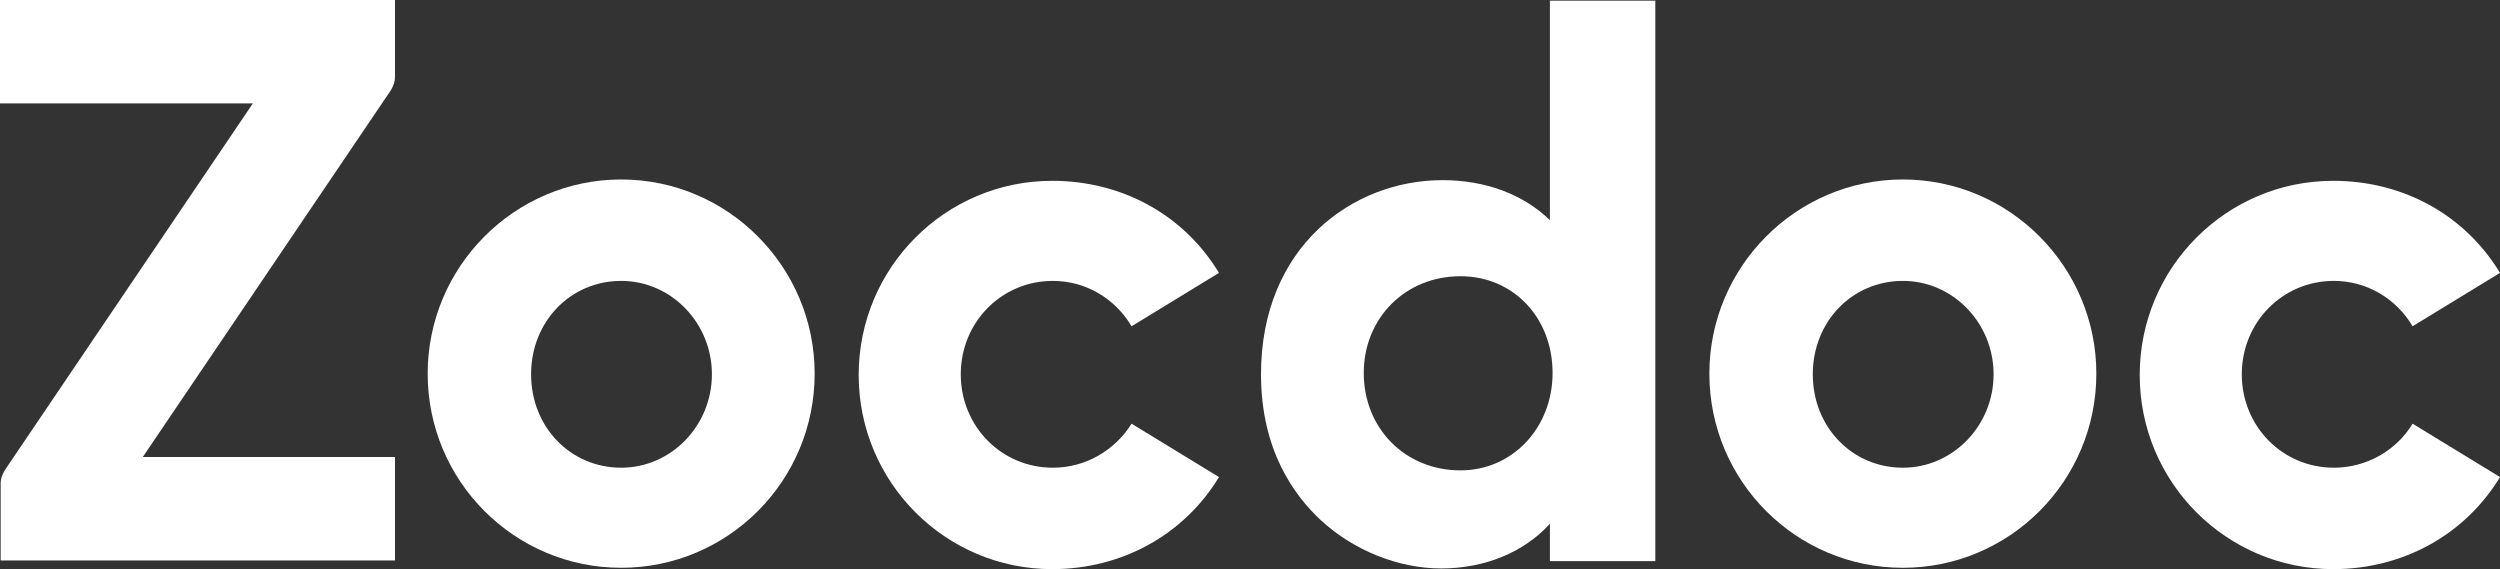
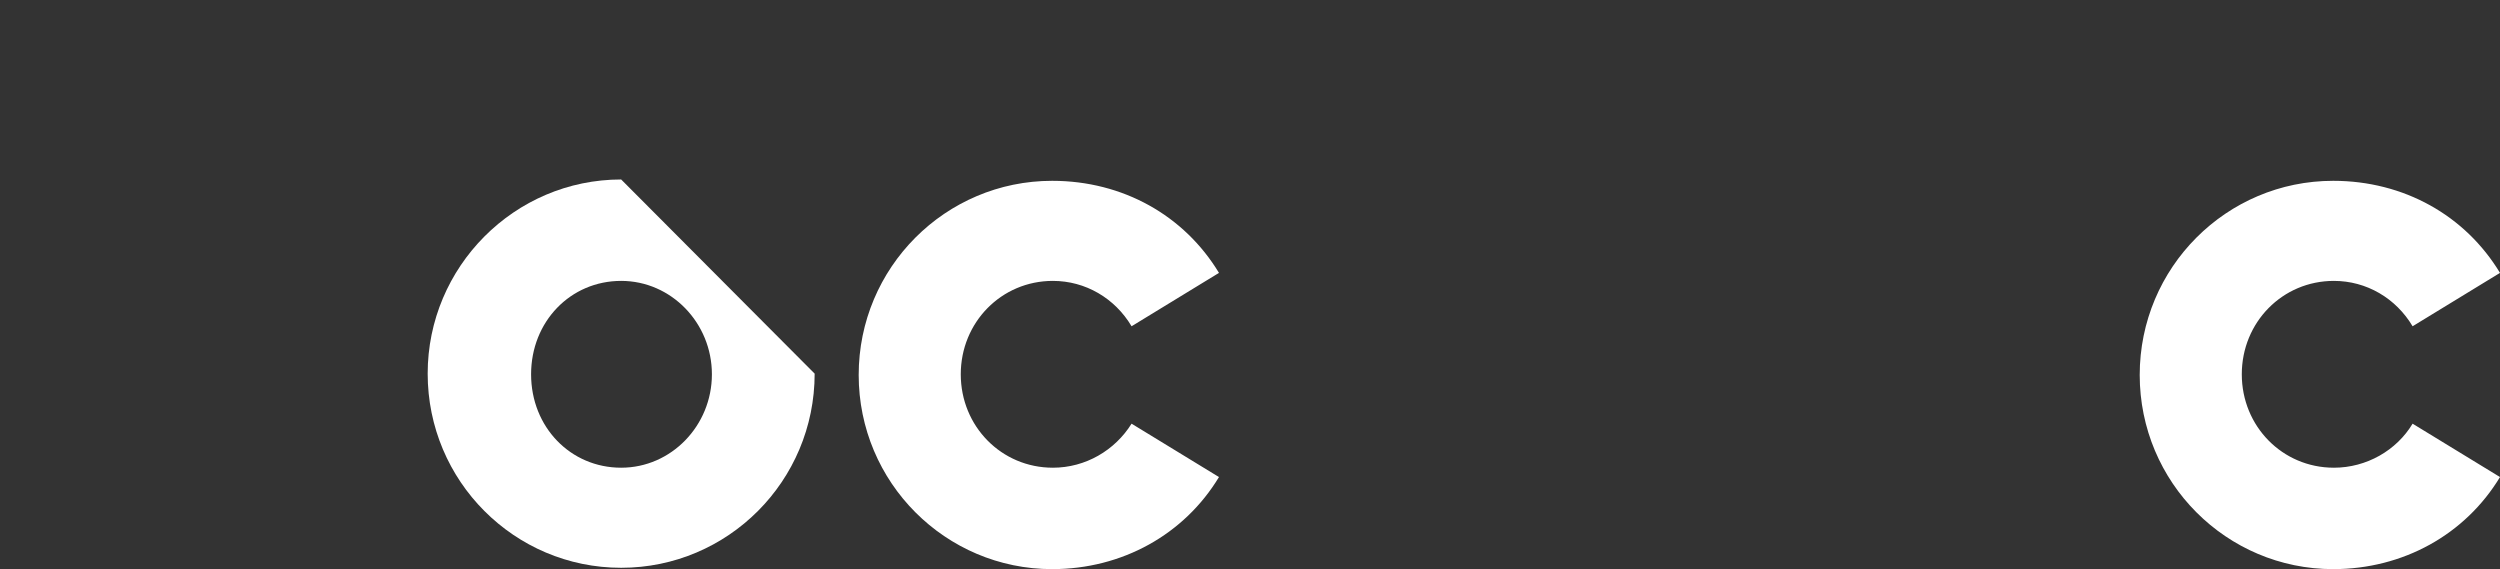
<svg xmlns="http://www.w3.org/2000/svg" enable-background="new 0 0 374.7 85.3" viewBox="0 0 374.7 85.3">
  <rect x="0" y="0" width="374.7" height="85.3" fill="#333333" stroke="none" />
  <g fill="#fff">
-     <path d="m93.1 70.1c-7.6 0-13.5-6.1-13.5-14s5.9-14 13.5-14c7.5 0 13.6 6.3 13.6 14s-6.1 14-13.6 14m0-43.2c-16 0-29 13.1-29 29.1 0 16.1 13 29.1 29 29.1s29-13 29-29.1c0-16-13-29.1-29-29.1" />
-     <path d="m218.9 70.5c-8.3 0-14.5-6.3-14.5-14.6 0-8.2 6.2-14.5 14.5-14.5 7.9 0 13.8 6.2 13.8 14.5 0 8.2-6 14.6-13.8 14.6m13.4-37.5c-4-3.9-9.7-6-16.1-6-13.5 0-27.2 10-27.2 29.1 0 11.3 4.9 18.1 9 21.9 4.9 4.5 11.6 7.2 18 7.2 6.5 0 12.4-2.4 16.3-6.7v5.6h15.8v-84h-15.8z" />
-     <path d="m285.2 70.1c-7.6 0-13.5-6.1-13.5-14s5.9-14 13.5-14c7.5 0 13.6 6.3 13.6 14s-6.1 14-13.6 14m0-43.2c-16 0-29 13.1-29 29.1 0 16.1 13 29.1 29 29.1s29-13 29-29.1c0-16-13-29.1-29-29.1" />
+     <path d="m93.1 70.1c-7.6 0-13.5-6.1-13.5-14s5.9-14 13.5-14c7.5 0 13.6 6.3 13.6 14s-6.1 14-13.6 14m0-43.2c-16 0-29 13.1-29 29.1 0 16.1 13 29.1 29 29.1s29-13 29-29.1" />
    <path d="m157.8 70.1c-7.7 0-13.8-6.2-13.8-14s6.1-14 13.8-14c4.9 0 9.3 2.6 11.8 6.8l13.1-8c-5.2-8.6-14.4-13.8-25-13.8-16 0-29 13-29 29.1s13 29.1 29 29.1c10.5 0 19.8-5.2 25-13.8l-13.1-8c-2.5 4-6.9 6.6-11.8 6.6" />
    <path d="m349.8 70.1c-7.7 0-13.8-6.2-13.8-14s6.1-14 13.8-14c4.9 0 9.3 2.6 11.8 6.8l13.1-8c-5.2-8.6-14.4-13.8-25-13.8-16 0-29 13-29 29.1s13 29.1 29 29.1c10.5 0 19.8-5.2 25-13.8l-13.1-8c-2.4 4-6.9 6.6-11.8 6.6" />
-     <path d="m.7 70.5c-.4.7-.6 1.3-.6 1.9v.3 11.3h59.1v-15.5h-37.8l37.2-55c.4-.7.6-1.3.6-1.9 0 0 0-.2 0-.3v-11.3h-59.2v15.5h37.9z" />
  </g>
</svg>